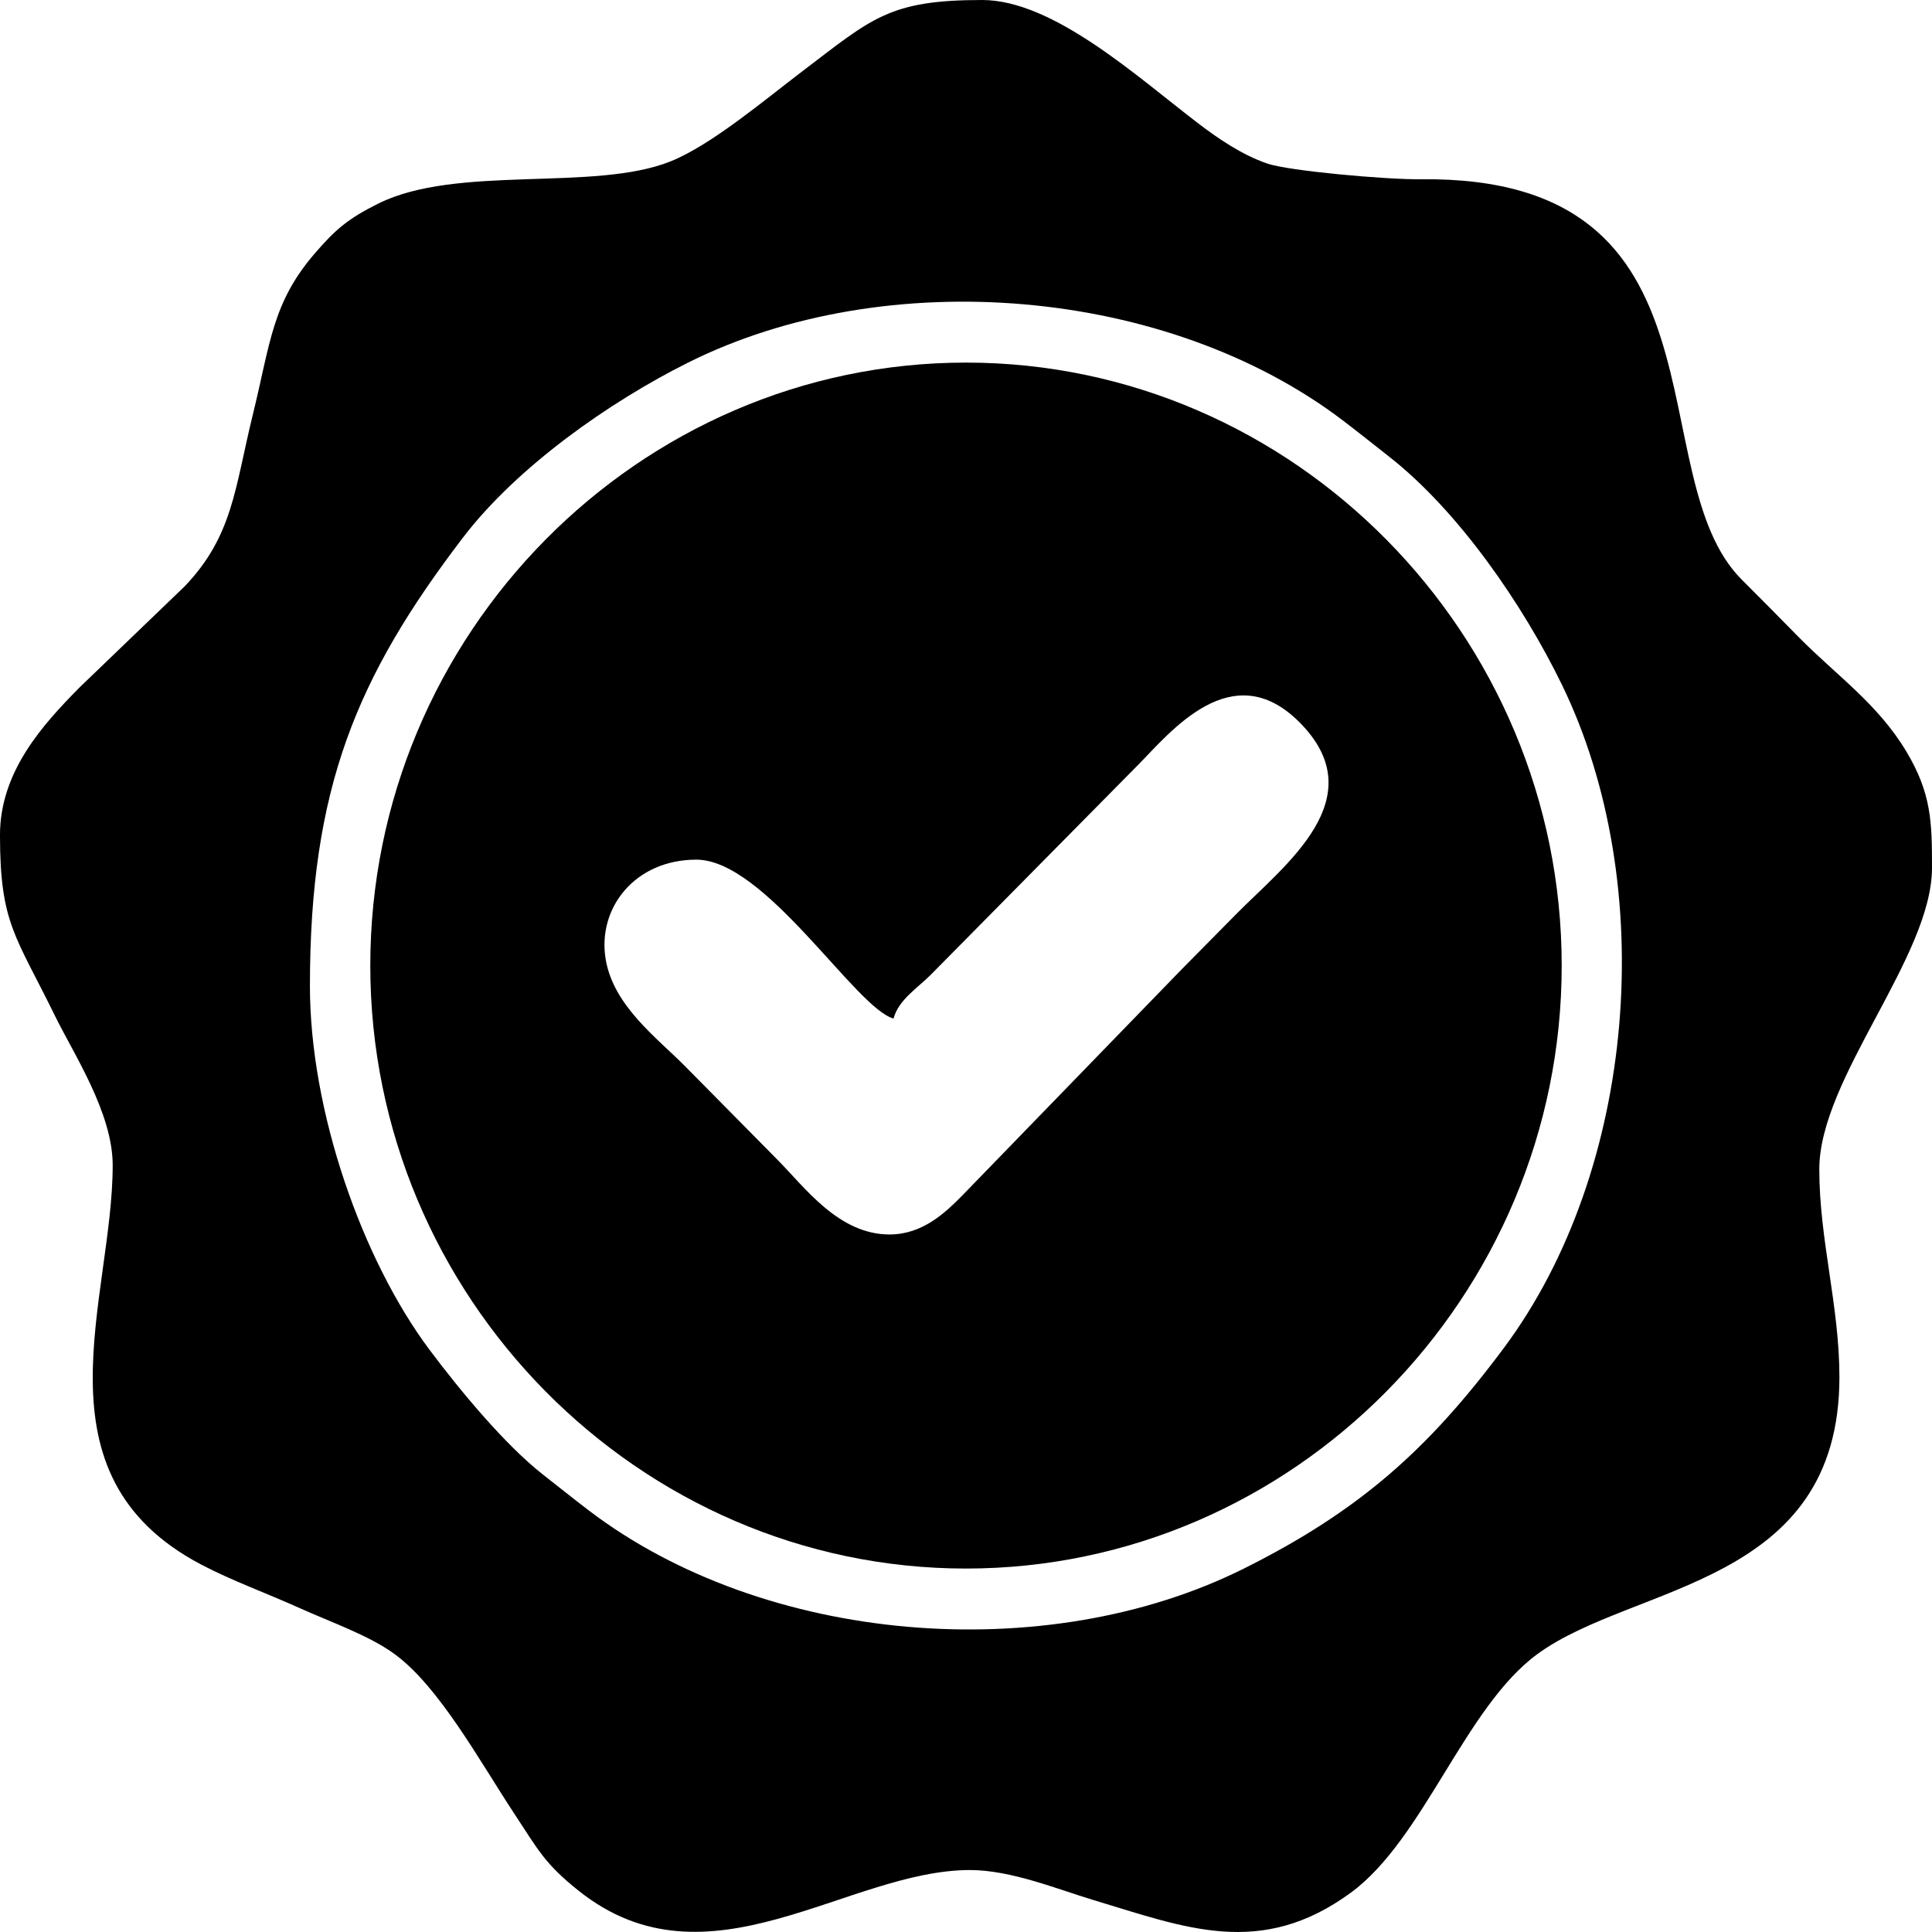
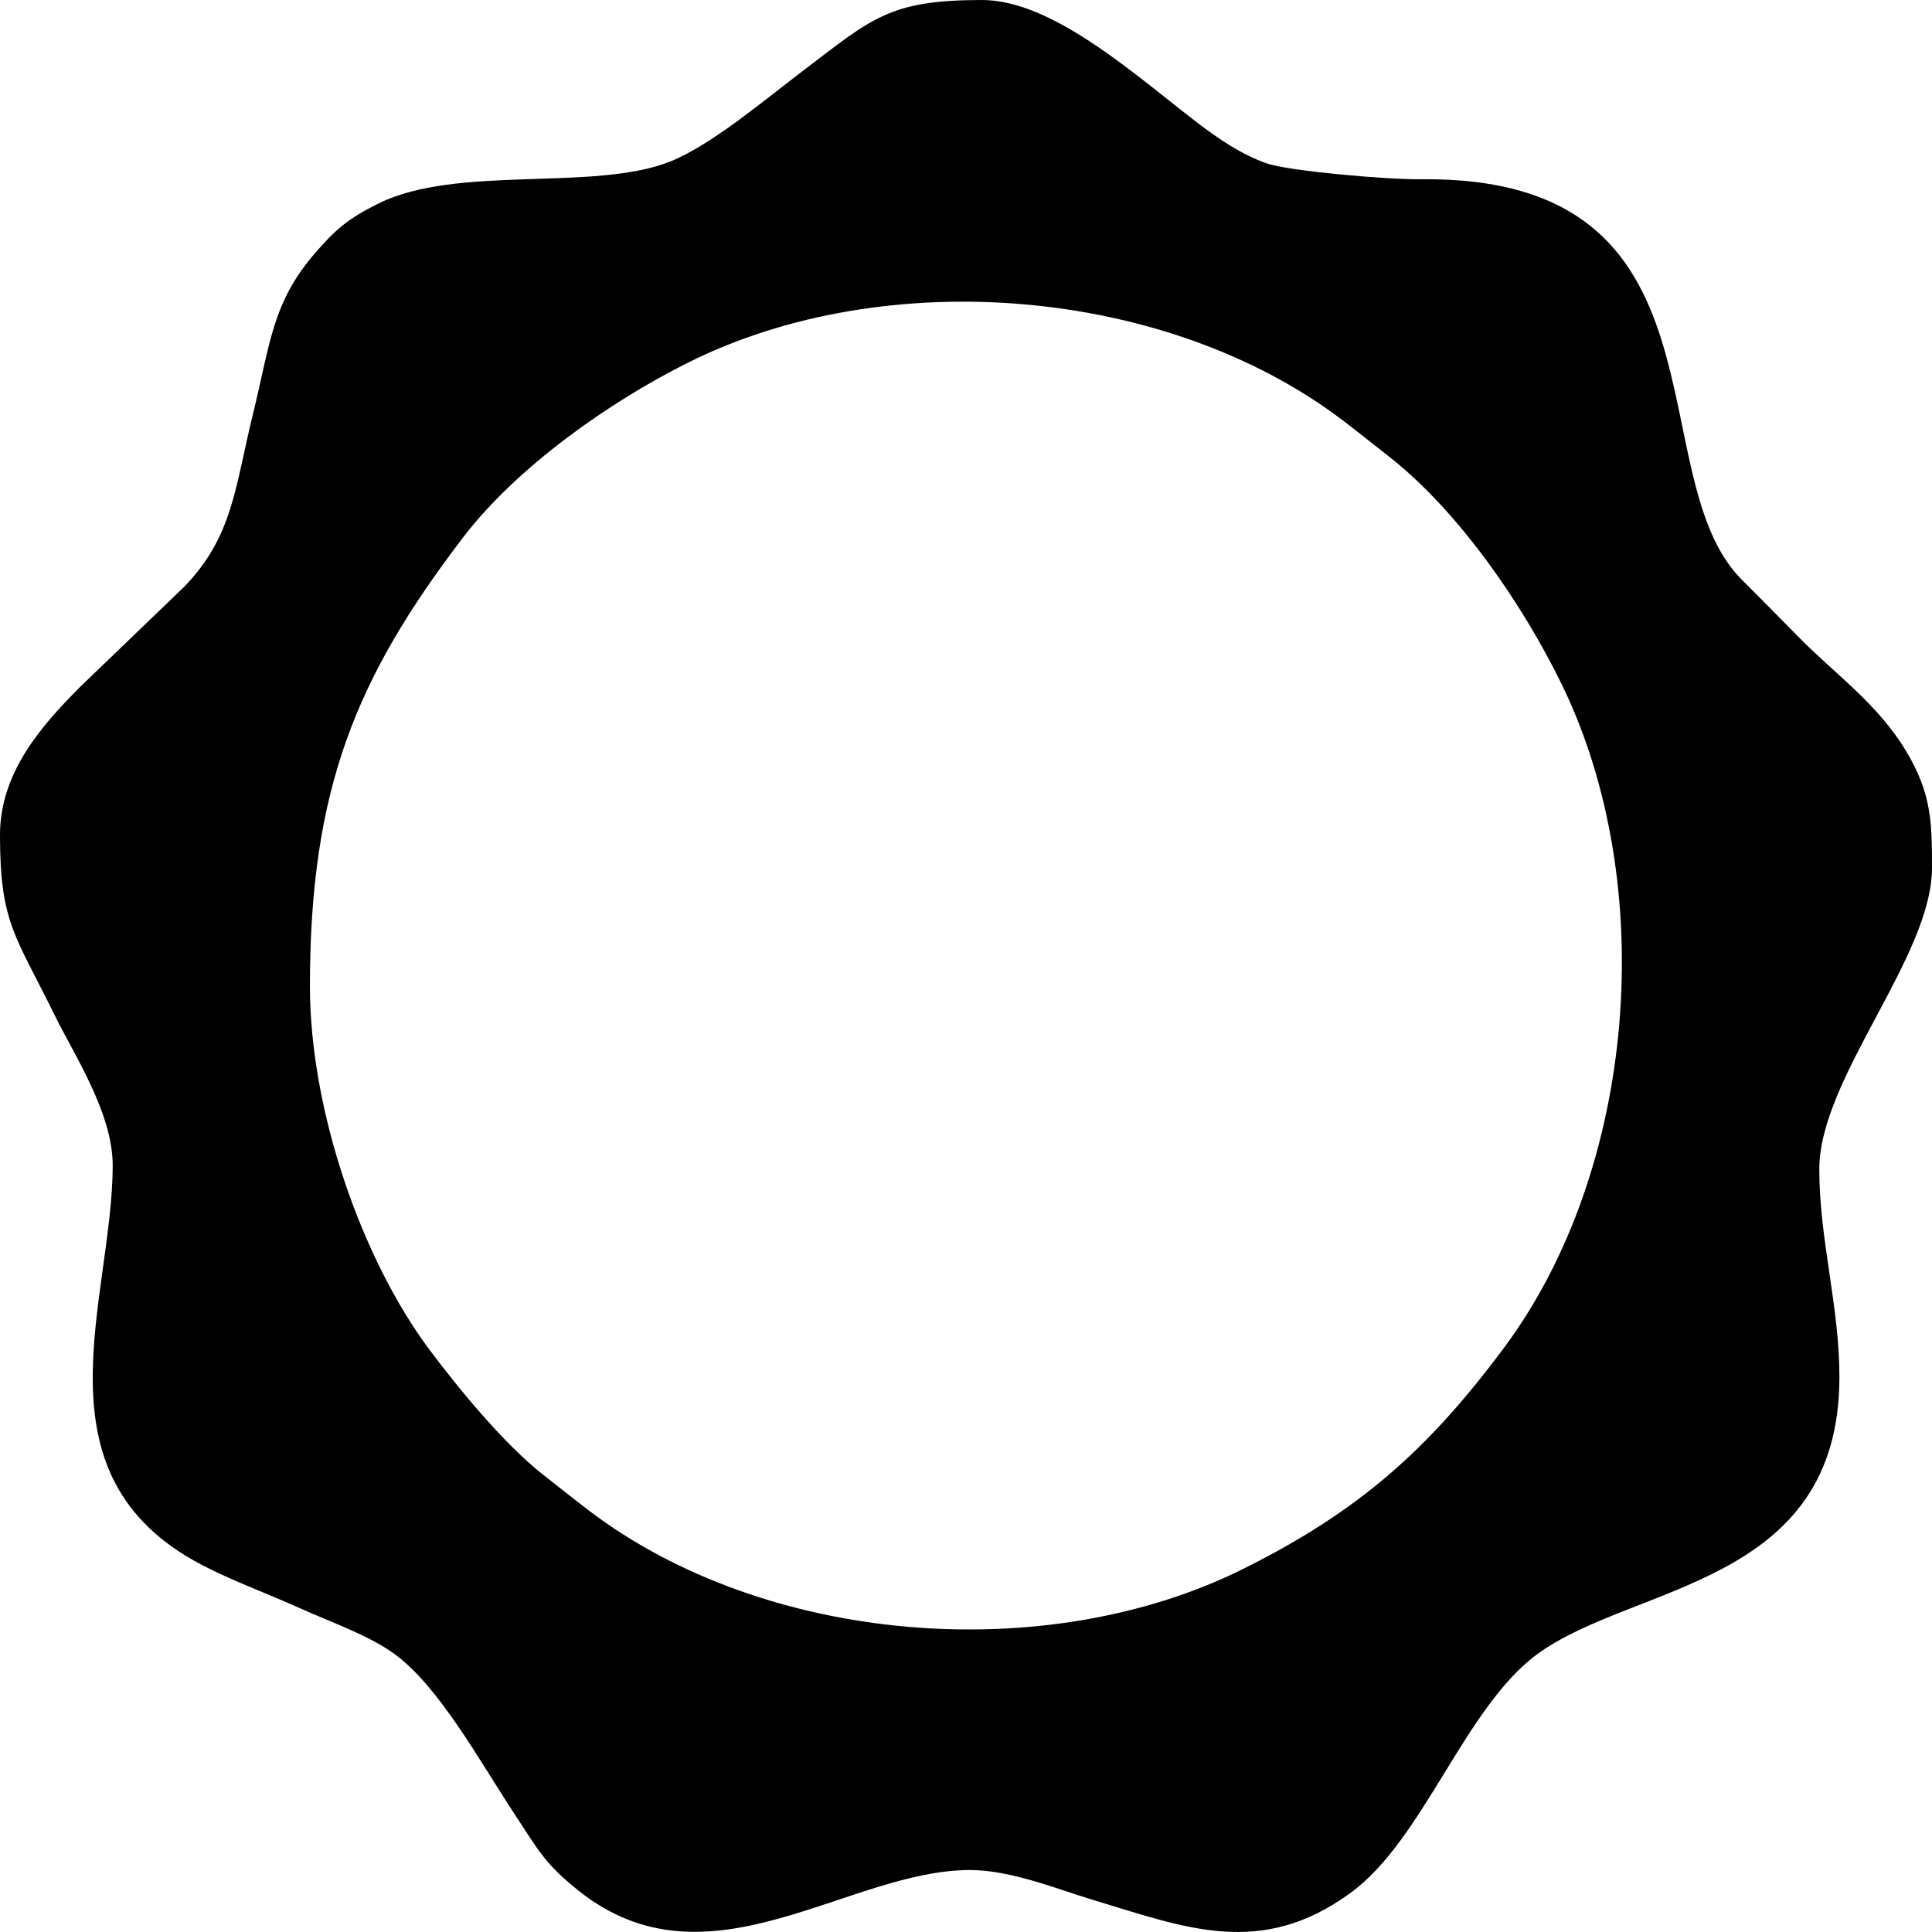
<svg xmlns="http://www.w3.org/2000/svg" xml:space="preserve" width="43.349mm" height="43.349mm" version="1.1" style="shape-rendering:geometricPrecision; text-rendering:geometricPrecision; image-rendering:optimizeQuality; fill-rule:evenodd; clip-rule:evenodd" viewBox="0 0 4334.92 4334.92">
  <defs>
    <style type="text/css"> .fil0 {fill:black} </style>
  </defs>
  <g id="Слой_x0020_1">
    <g id="_1993882780016">
      <path class="fil0" d="M695.39 2212.21c0,-443.78 104.69,-693.14 343.11,-1005.63 121.15,-158.8 328.68,-304.75 505.68,-393.14 444.46,-221.93 1075.39,-169.81 1469.75,130.62 36.88,28.1 67.6,52.9 101.88,79.7 156.88,122.63 301.07,332.7 388.39,511.86 219.3,449.98 167.67,1088.65 -129.03,1487.69 -170.34,229.09 -325.31,366.87 -584.43,496.27 -444.55,221.97 -1075.52,169.71 -1469.75,-130.62 -36.88,-28.1 -67.6,-52.9 -101.88,-79.7 -86.42,-67.54 -188.99,-191.93 -255.43,-280.78 -150.55,-201.35 -268.29,-533.93 -268.29,-816.27zm-695.4 -338.22c0,198.63 35.32,225.27 123.39,405.31 42.01,85.87 129.48,217.71 129.48,335.14 0,299.97 -185.43,694.04 198.52,896.03 67.53,35.53 145.83,63.87 220,97.26 72.04,32.44 156.69,61.71 213.85,103.49 100.04,73.12 190.39,239.23 268.95,358.53 53.84,81.76 68.28,112.26 144.94,173.23 290.08,230.67 601.86,-47.08 877.37,-47.08 92.2,0 197.35,43.41 276.73,67.27 206.43,62.05 375.39,131.47 577.43,-16.26 164.16,-120.03 256.05,-416.55 419.04,-535.69 216.63,-158.35 677.52,-152.37 677.52,-621.43 0,-159.89 -45.15,-307.96 -45.15,-466.21 0,-204.33 252.87,-476.4 252.87,-676.46 0,-101.46 -0.92,-166.68 -57.84,-261.41 -64.64,-107.58 -158.09,-171.47 -242.45,-257.36 -44.22,-45.02 -81.85,-83.2 -126.59,-127.83 -233.18,-232.67 -8.56,-906.49 -720.07,-898.3 -77.74,0.9 -295.9,-18.57 -344.51,-35.23 -56.8,-19.48 -110.06,-55.93 -154.83,-90.09 -137.24,-104.7 -325.06,-276.9 -485.05,-276.9 -208.89,0 -246.73,41.09 -402.54,159.31 -83.34,63.23 -204.73,165.99 -296.4,202.77 -171.34,68.74 -479.33,6.78 -655.96,94.76 -67.98,33.87 -96.2,58.22 -142.4,111.82 -95.71,111.03 -99.52,200.96 -139.06,362.01 -40.34,164.26 -44.35,271.43 -152.71,384.78l-236.17 227.16c-81.6,82.72 -178.36,187.95 -178.36,331.38z" />
-       <path class="fil0" d="M1995.86 2769.84c-113.81,0 -189.3,-104.78 -250.61,-166.83 -71.43,-72.32 -136.27,-137.93 -207.71,-210.25 -62.88,-63.65 -161.05,-135.5 -178.57,-240.5 -19.17,-114.89 65.68,-223.42 203.41,-223.42 155.03,0 357.7,333.58 442.52,356.51 11.16,-42.29 54.51,-68.89 83.54,-98.27l279.96 -283.39c63.93,-64.7 121.23,-122.7 185.14,-187.39 72.18,-73.08 210.49,-247.07 361.56,-96.3 170.67,170.31 -32.46,320.8 -140.3,429.96 -42.85,43.37 -79.07,80.03 -121.92,123.41l-492.18 507.36c-39.34,40.07 -90.36,89.11 -164.84,89.11zm-1165 -603.33c0,743.41 602.55,1352.93 1336.6,1352.93 734.29,0 1336.6,-609.68 1336.6,-1352.93 0,-743.35 -602.11,-1352.93 -1336.6,-1352.93 -734.65,0 -1336.6,609.31 -1336.6,1352.93z" />
    </g>
  </g>
</svg>